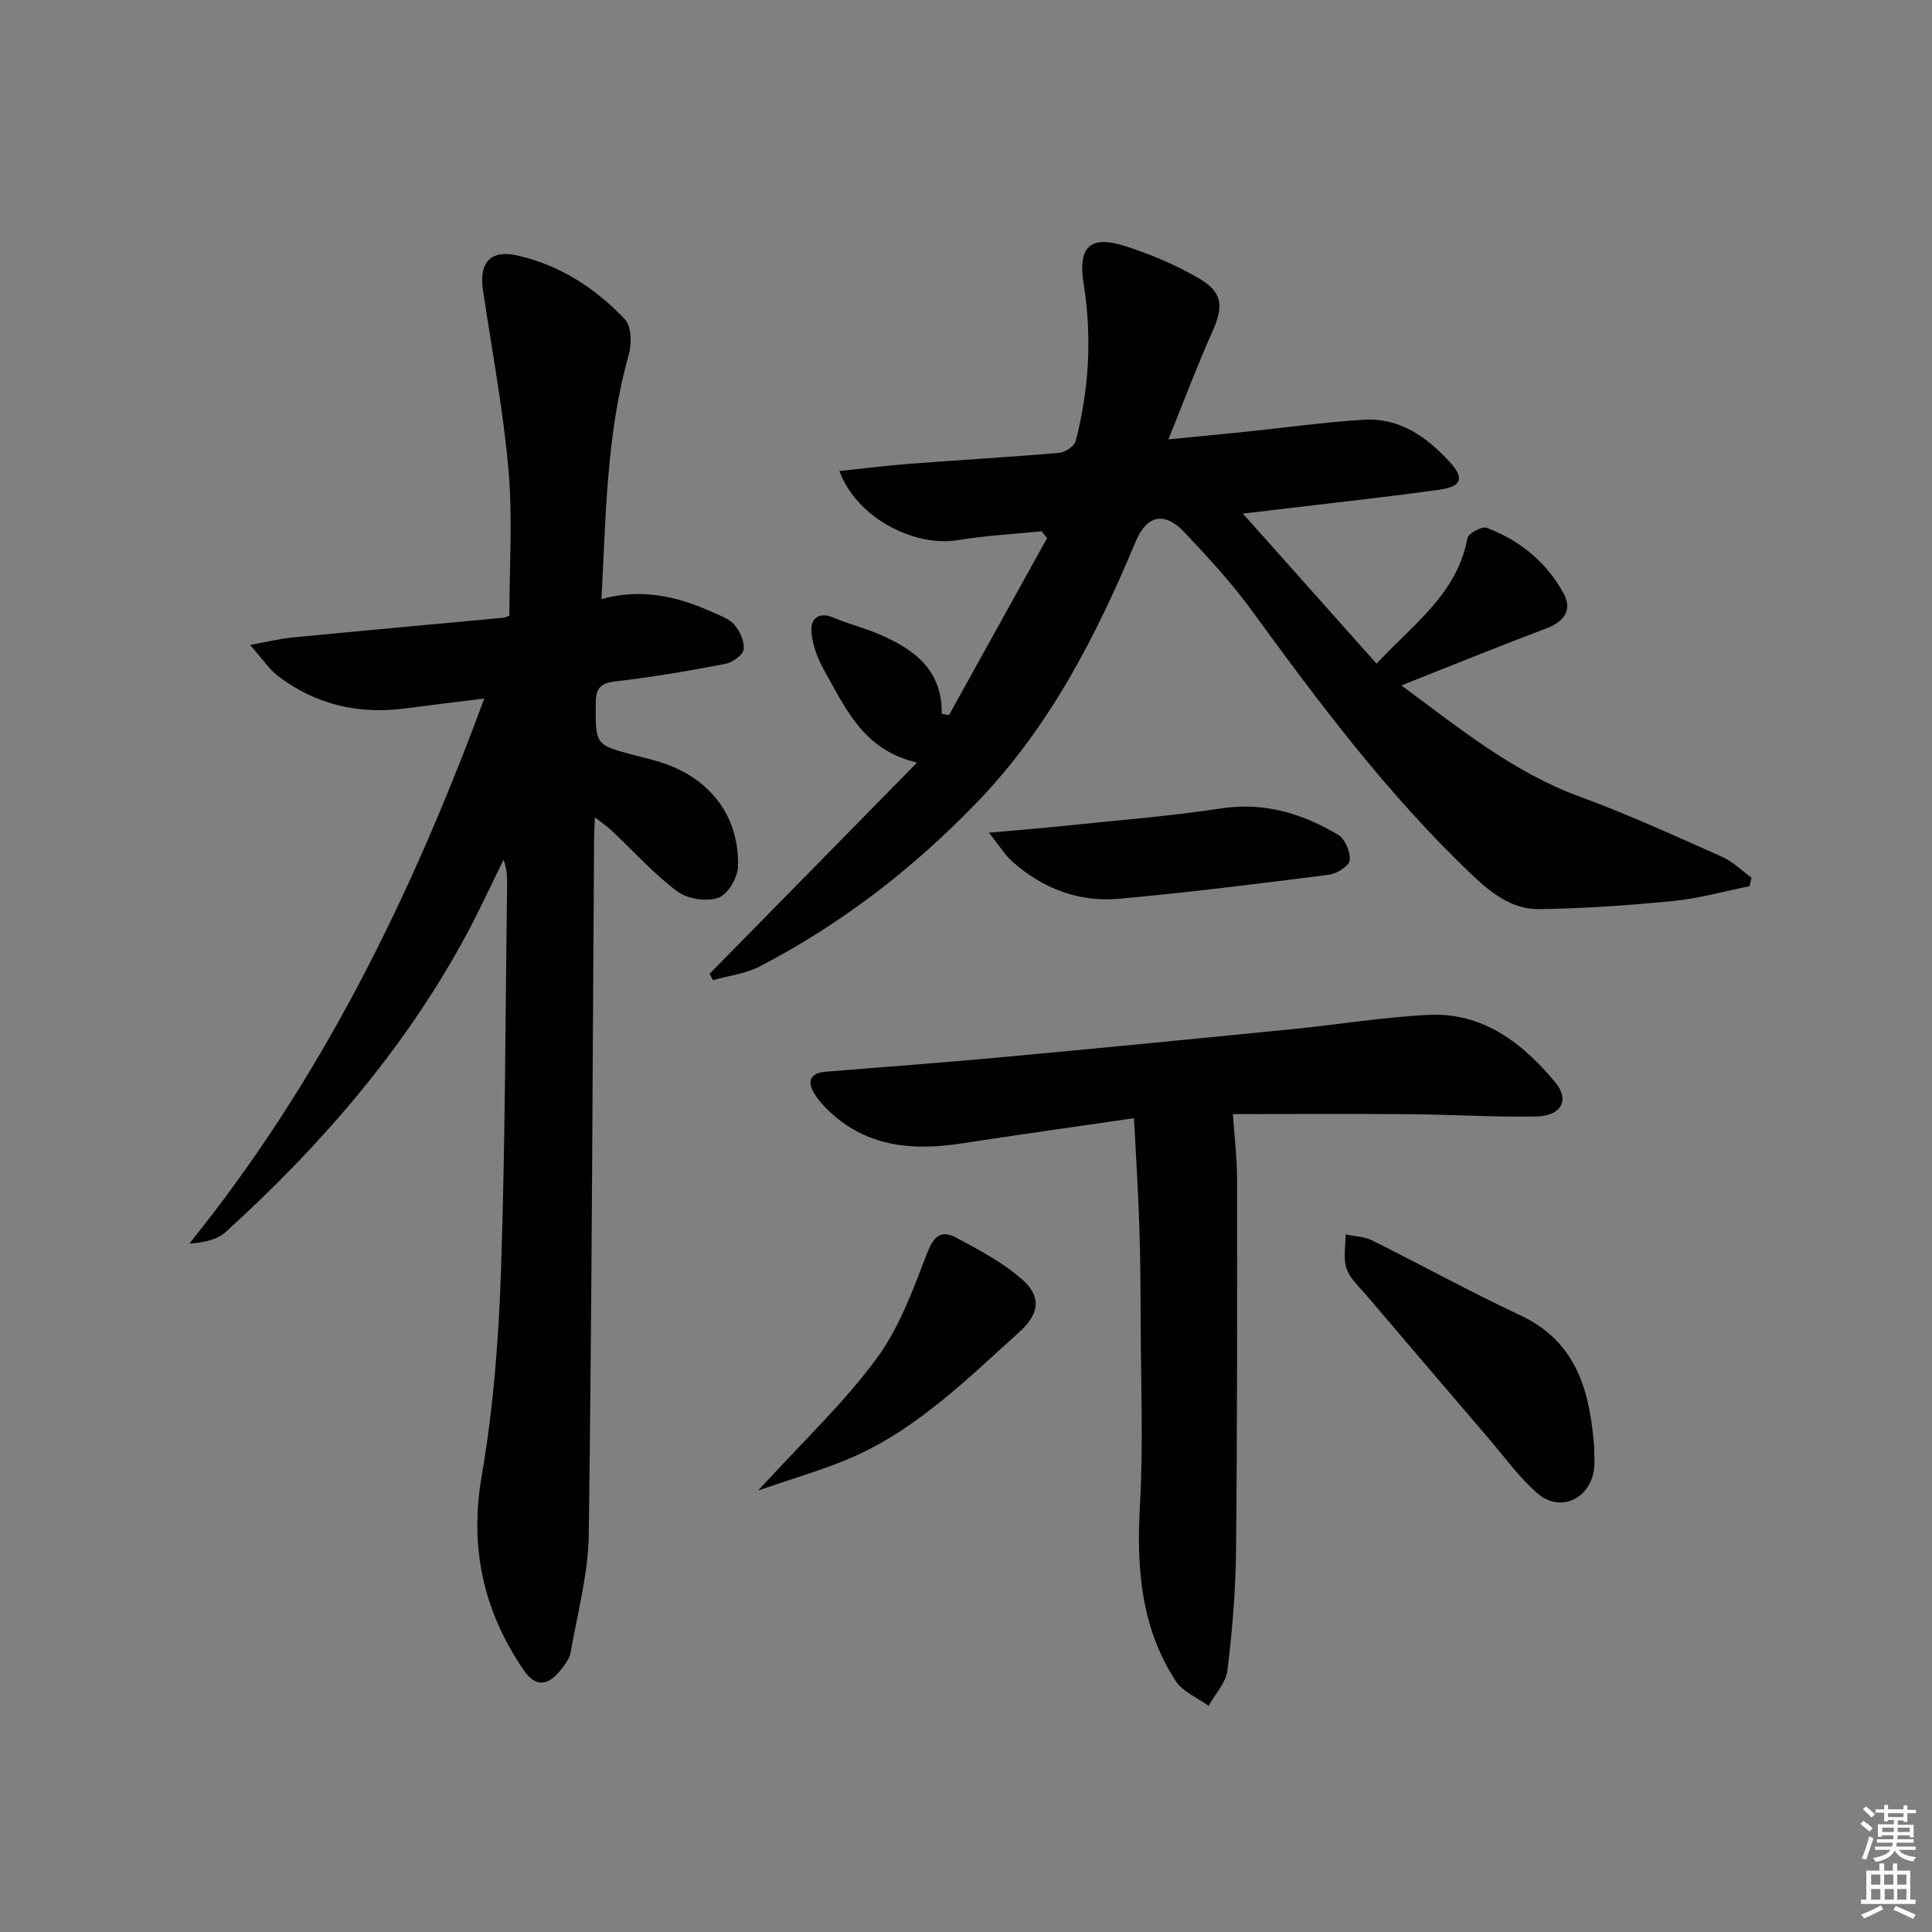
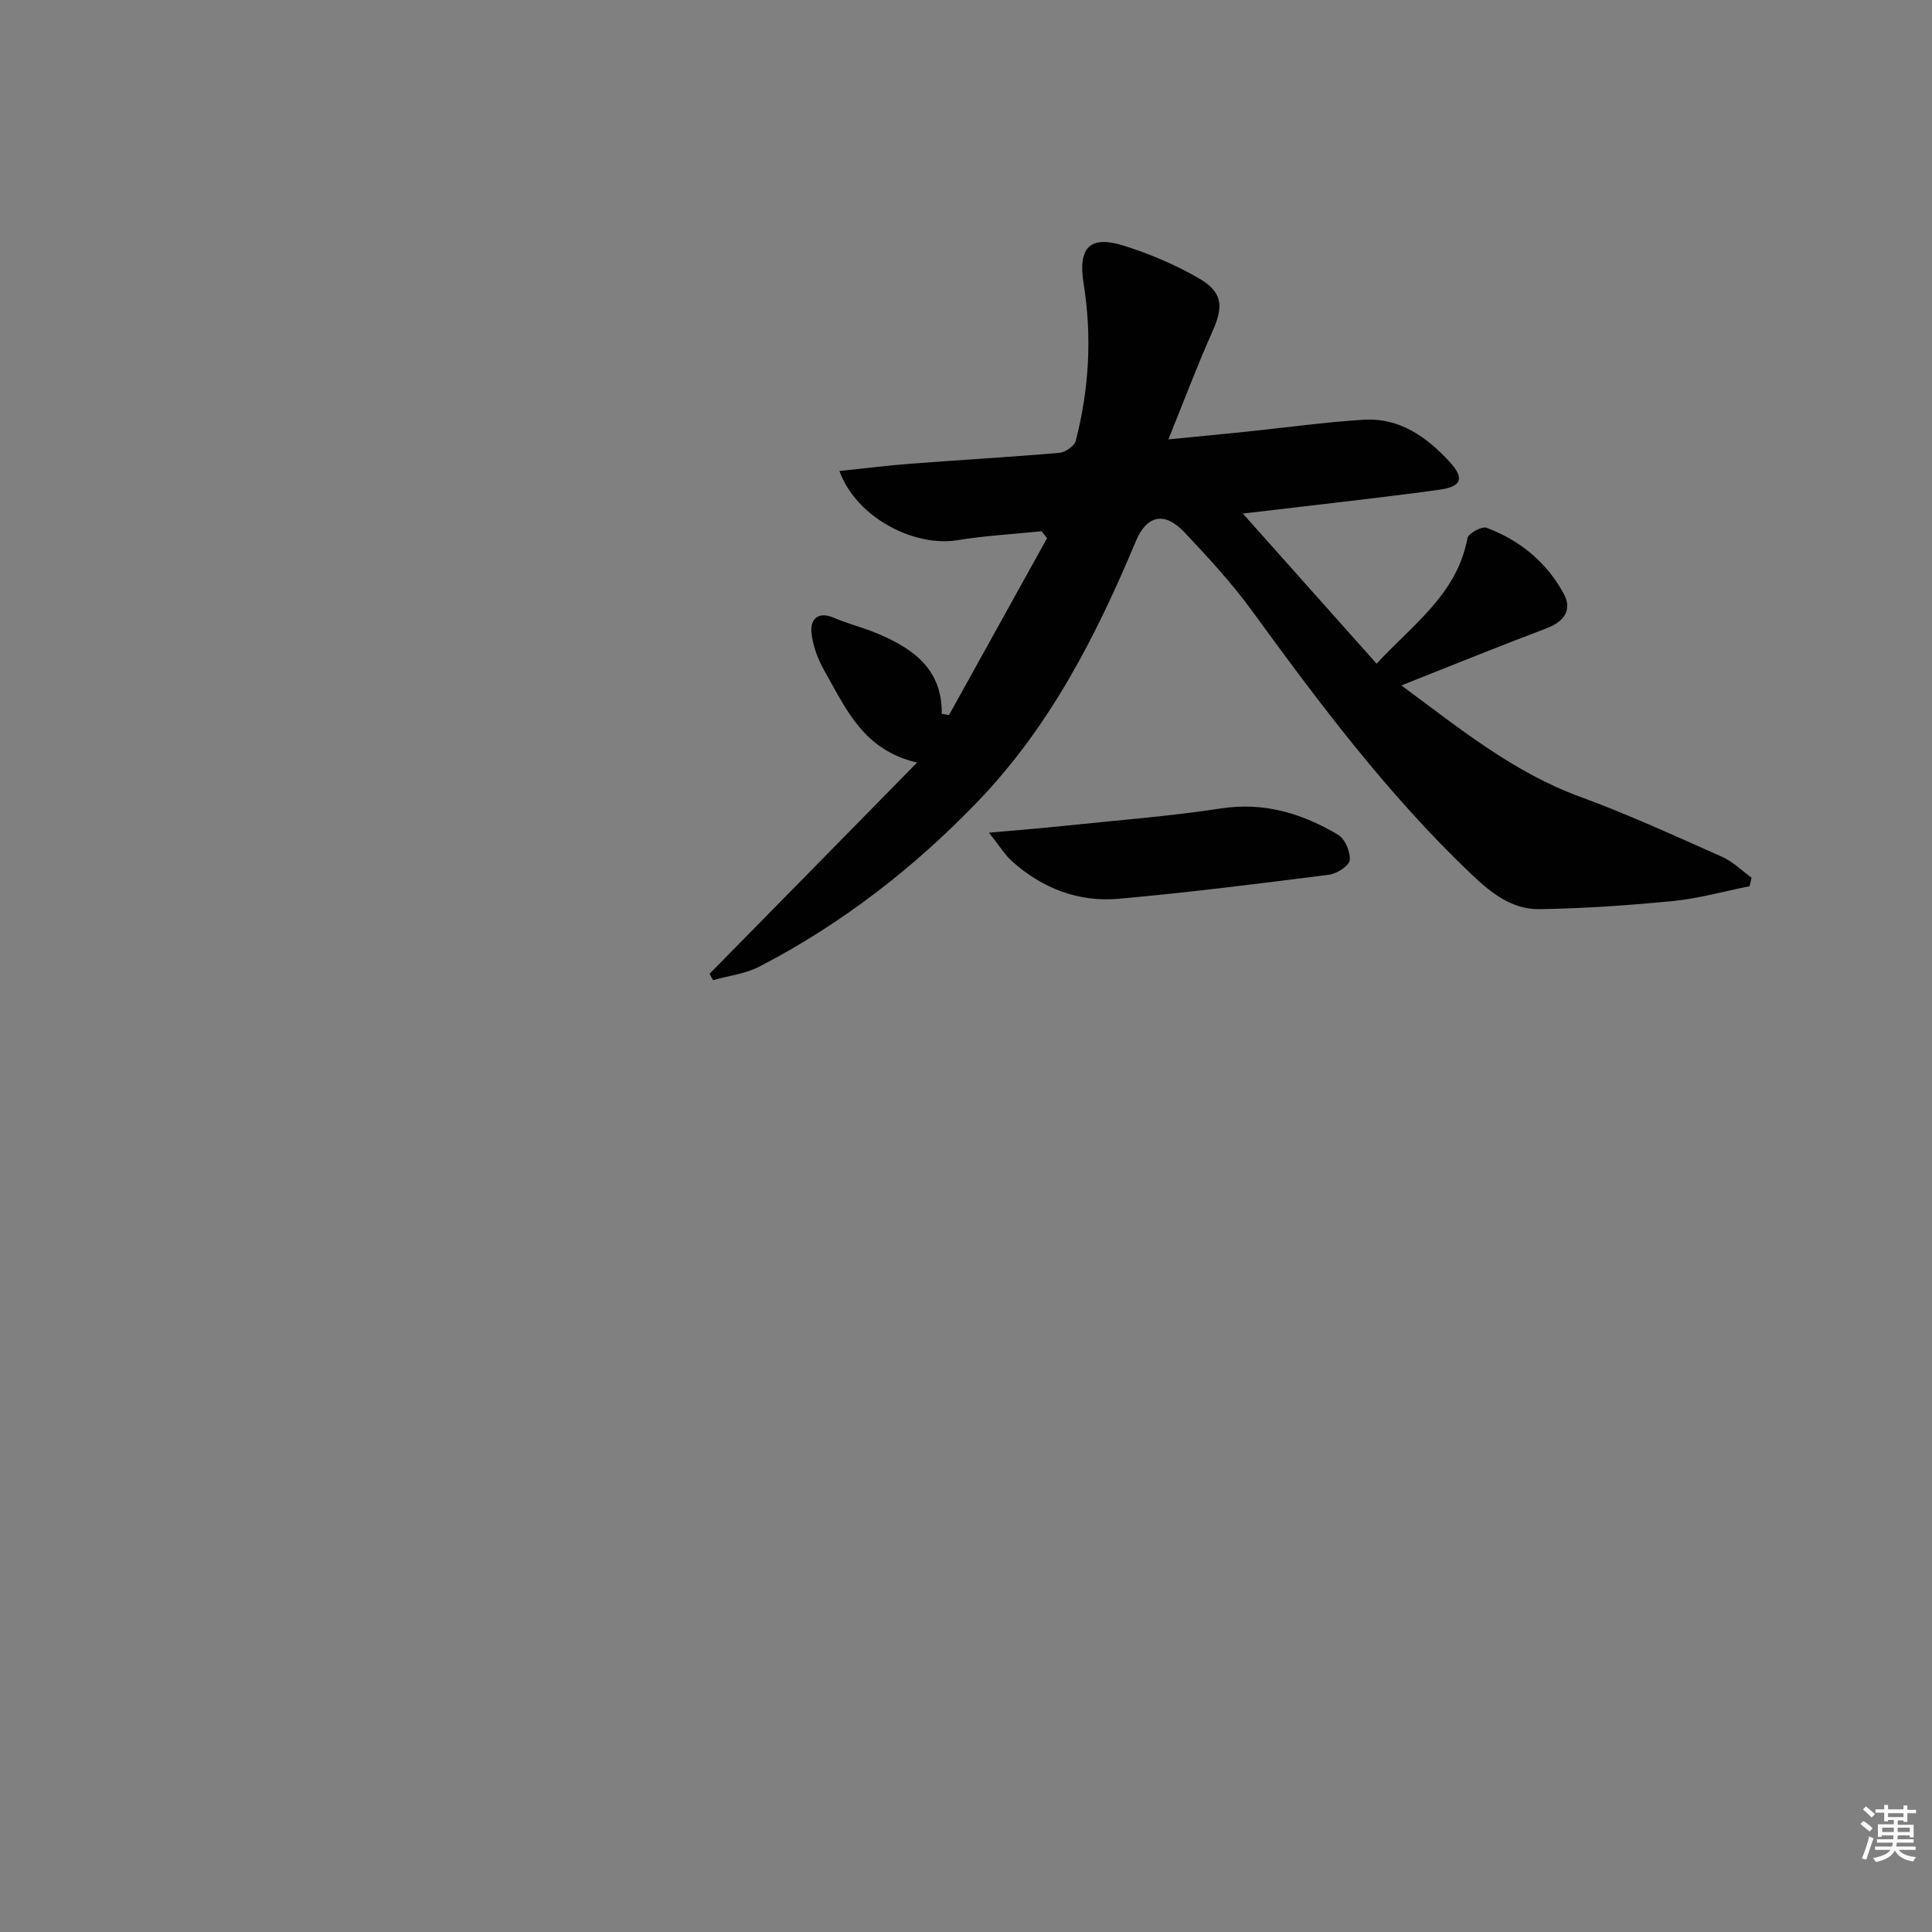
<svg xmlns="http://www.w3.org/2000/svg" enable-background="new 0 0 400 400" viewBox="0 0 400 400">
  <rect x="0" y="0" width="400" height="400" fill="#808080" stroke="none" />
  <path d="m385.2 377.6.6-.6c.6.4 1.3.9 1.9 1.5l-.6.7c-.8-.6-1.4-1.1-1.9-1.6zm.3 7.1c.6-1.4 1.1-2.9 1.5-4.5.3.1.6.3.9.4-.5 1.4-1 2.9-1.5 4.4l-.9-.2zm.2-10.1.6-.6c.7.5 1.3 1.1 1.9 1.6l-.7.7c-.6-.6-1.2-1.2-1.8-1.7zm8.4-.8h.8v.9h1.8v.7h-1.8v1.8h-.8v-.3h-1.2v.9h3.3v2.6h-.8v-.4h-2.5c0 .3 0 .6-.1.8h3.4v.7h-3.5c0 .3-.1.6-.1.8h4v.7h-3.5c.7.9 1.9 1.3 3.6 1.5-.2.2-.4.5-.6.9-1.9-.3-3.2-1.1-3.8-2.3-.5 1.1-1.8 2-3.9 2.4-.2-.3-.4-.5-.6-.8 1.9-.4 3.1-.9 3.6-1.7h-3.2v-.7h3.5c.1-.2.1-.5.2-.8h-3.3v-.7h3.4c0-.2 0-.5 0-.8h-2.4v.3h-.8v-2.6h3.3v-.9h-1.2v.3h-.8v-1.8h-1.8v-.7h1.8v-.9h.8v.9h3.2zm-4.4 5.5h2.4c0-.3 0-.6 0-.9h-2.4zm1.2-3.1h3.2v-.8h-3.2zm4.4 2.2h-2.4v.9h2.5v-.9z" fill="#fcfafa" />
-   <path d="m389.2 385.8h.9v1.5h1.8v-1.5h.9v1.5h2.7v6h1.1v.9h-11.3v-.9h1.1v-6h2.7v-1.5zm.2 8.7.5.8c-1.2.6-2.5 1.3-4 1.9-.2-.3-.3-.6-.6-.8 1.6-.6 3-1.3 4.1-1.9zm-2-4.3h1.9v-2.1h-1.9zm0 3.1h1.9v-2.2h-1.9zm2.7-3.1h1.9v-2.1h-1.9zm.1 3.1h1.9v-2.2h-1.9zm2.3 1.3c1.4.6 2.7 1.2 4.1 1.8l-.5.9c-1.5-.7-2.8-1.4-4.1-1.9zm2.2-6.5h-1.9v2.1h1.9zm-1.9 5.2h1.9v-2.2h-1.9z" fill="#fcfafa" />
  <g fill="#010101">
-     <path d="m100.26 144.62c-5.9.74-11.13 1.36-16.34 2.05-9.67 1.28-18.54-.75-26.33-6.69-1.88-1.43-3.24-3.55-5.82-6.46 3.8-.68 6.27-1.3 8.78-1.54 14.54-1.41 29.09-2.72 43.63-4.08.32-.03.63-.2 1.28-.42 0-9.98.7-20.13-.18-30.15-1.09-12.53-3.46-24.94-5.3-37.4-.81-5.52 1.57-8.26 7.01-7.06 8.84 1.94 16.27 6.78 22.4 13.25 1.37 1.45 1.42 5.08.78 7.35-4.6 16.32-4.72 33.07-5.64 50.57 8.17-2.27 15.61-.62 22.8 2.63 1.65.75 3.59 1.38 4.7 2.66 1.16 1.34 2.15 3.51 1.93 5.13-.16 1.18-2.31 2.71-3.78 2.99-7.49 1.43-15.02 2.73-22.59 3.6-3.18.36-4.24 1.32-4.25 4.53-.04 8.63-.18 8.62 8.02 10.78 1.92.5 3.87.96 5.75 1.57 9.97 3.26 16.02 11.17 15.68 21.57-.07 2.28-2.18 5.77-4.11 6.4-2.48.82-6.4.21-8.5-1.37-4.89-3.68-9.04-8.33-13.53-12.55-.91-.86-1.97-1.57-3.48-2.75-.08 1.81-.16 2.91-.17 4.02-.32 48.13-.46 96.26-1.1 144.38-.11 8.17-2.32 16.32-3.75 24.45-.24 1.38-1.27 2.72-2.21 3.85-2.71 3.28-5.19 3.27-7.55-.2-8.3-12.19-11.23-25.25-8.66-40.16 2.42-14.02 3.53-28.36 4-42.6.89-26.45.89-52.93 1.26-79.4.02-1.79 0-3.57-.73-5.57-2.68 5.4-5.17 10.9-8.06 16.19-12.73 23.35-29.9 43.13-49.5 60.9-1.79 1.62-4.54 2.18-7.51 2.39 27.36-33.86 45.96-71.95 61.07-112.86z" />
    <path d="m189.87 157.88c-11.16-2.59-14.73-11.18-19.11-18.87-1.42-2.49-2.54-5.42-2.77-8.23-.21-2.56 1.41-4.26 4.59-2.9 3.05 1.3 6.32 2.1 9.36 3.4 7.2 3.08 13.16 7.31 13.04 16.52.5.08 1 .17 1.5.25 6.77-12.21 13.54-24.43 20.31-36.64-.38-.47-.76-.95-1.14-1.42-5.81.6-11.66.9-17.41 1.85-8.71 1.44-20.81-4.43-24.45-14.32 5.02-.52 9.86-1.14 14.73-1.51 10.27-.79 20.56-1.37 30.82-2.26 1.23-.11 3.1-1.4 3.38-2.48 2.77-10.71 3.39-21.61 1.63-32.55-1.18-7.38 1.19-10.06 8.23-7.88 5.34 1.66 10.6 3.9 15.45 6.67 5.17 2.95 5.35 5.86 2.96 11.2-3.1 6.93-5.76 14.05-9.09 22.26 6.24-.61 11.22-1.08 16.2-1.6 8.09-.84 16.16-1.97 24.27-2.47 7.38-.45 13.01 3.56 17.75 8.71 3.11 3.37 2.51 5.13-1.99 5.76-10.02 1.41-20.09 2.5-30.14 3.71-3.29.4-6.58.77-10.67 1.25 9.29 10.43 18.28 20.52 27.69 31.08 7.51-8.14 16.66-14.38 18.81-26 .18-.98 2.99-2.5 3.96-2.14 6.9 2.59 12.45 7.14 15.96 13.63 1.85 3.42.1 5.81-3.61 7.21-9.89 3.73-19.67 7.72-29.99 11.8 11.81 8.7 23.02 17.94 37.04 23.07 9.96 3.65 19.64 8.1 29.35 12.41 2.24.99 4.08 2.86 6.11 4.32-.14.59-.27 1.18-.41 1.77-5.26 1.05-10.47 2.53-15.78 3.06-9.21.91-18.47 1.54-27.72 1.69-5.78.09-10.14-3.45-14.23-7.36-17.2-16.4-31.36-35.28-45.28-54.4-4.19-5.76-9.08-11.05-13.98-16.25-4.14-4.4-7.82-3.56-10.09 1.86-8.2 19.6-17.79 38.35-32.71 53.86-13.25 13.78-28.19 25.35-45.17 34.16-2.92 1.52-6.42 1.91-9.66 2.83-.23-.44-.47-.88-.7-1.32 14.12-14.35 28.23-28.72 42.96-43.73z" />
-     <path d="m234.78 231.51c-12.31 1.79-23.96 3.42-35.58 5.21-9.93 1.53-19.29.87-27.14-6.29-1.33-1.21-2.61-2.6-3.53-4.13-1.49-2.49-.7-4.15 2.32-4.4 12.08-1 24.18-1.87 36.25-2.99 20.16-1.86 40.31-3.83 60.45-5.83 9.41-.93 18.79-2.5 28.22-2.96 11.26-.55 19.46 5.82 26.23 13.96 3.07 3.69 1.25 6.99-3.98 7.08-8.8.15-17.61-.41-26.42-.48-12.27-.1-24.53-.02-36.34-.02.31 4.65.85 9.01.86 13.37.02 25.64.05 51.29-.21 76.93-.08 8.28-.77 16.59-1.77 24.82-.31 2.58-2.55 4.94-3.91 7.39-2.31-1.68-5.34-2.89-6.8-5.12-7.23-11.07-8.15-23.42-7.42-36.35.72-12.76.19-25.59.15-38.38-.02-6.49-.06-12.98-.28-19.47-.22-7.12-.68-14.23-1.1-22.34z" />
-     <path d="m330.06 299.67c0 1.5.16 3.02-.03 4.49-.81 6.17-6.98 9.09-11.66 5.07-3.85-3.31-6.88-7.6-10.22-11.49-8.44-9.85-16.86-19.7-25.26-29.58-1.5-1.76-3.41-3.46-4.11-5.53-.72-2.13-.18-4.68-.19-7.05 1.83.39 3.84.41 5.46 1.22 10.25 5.09 20.28 10.64 30.64 15.48 11.86 5.53 14.48 15.91 15.37 27.39z" />
    <path d="m204.76 172.4c6.12-.55 10.81-.92 15.49-1.41 10.88-1.14 21.8-1.98 32.6-3.62 8.94-1.36 16.78 1.07 24.18 5.45 1.44.85 2.59 3.56 2.42 5.27-.12 1.17-2.66 2.8-4.28 3.01-14.49 1.85-28.98 3.67-43.52 4.98-8.28.75-15.74-2.11-22-7.65-1.54-1.34-2.62-3.18-4.89-6.03z" />
-     <path d="m156.95 308.61c9.09-9.94 17.55-17.93 24.39-27.13 4.72-6.34 7.61-14.19 10.47-21.69 1.38-3.63 2.82-5.34 6.2-3.53 4.75 2.55 9.66 5.14 13.66 8.68 4.09 3.62 3.44 7.18-.66 10.87-10.51 9.46-20.61 19.54-33.67 25.51-6.23 2.83-12.91 4.65-20.39 7.29z" />
  </g>
</svg>